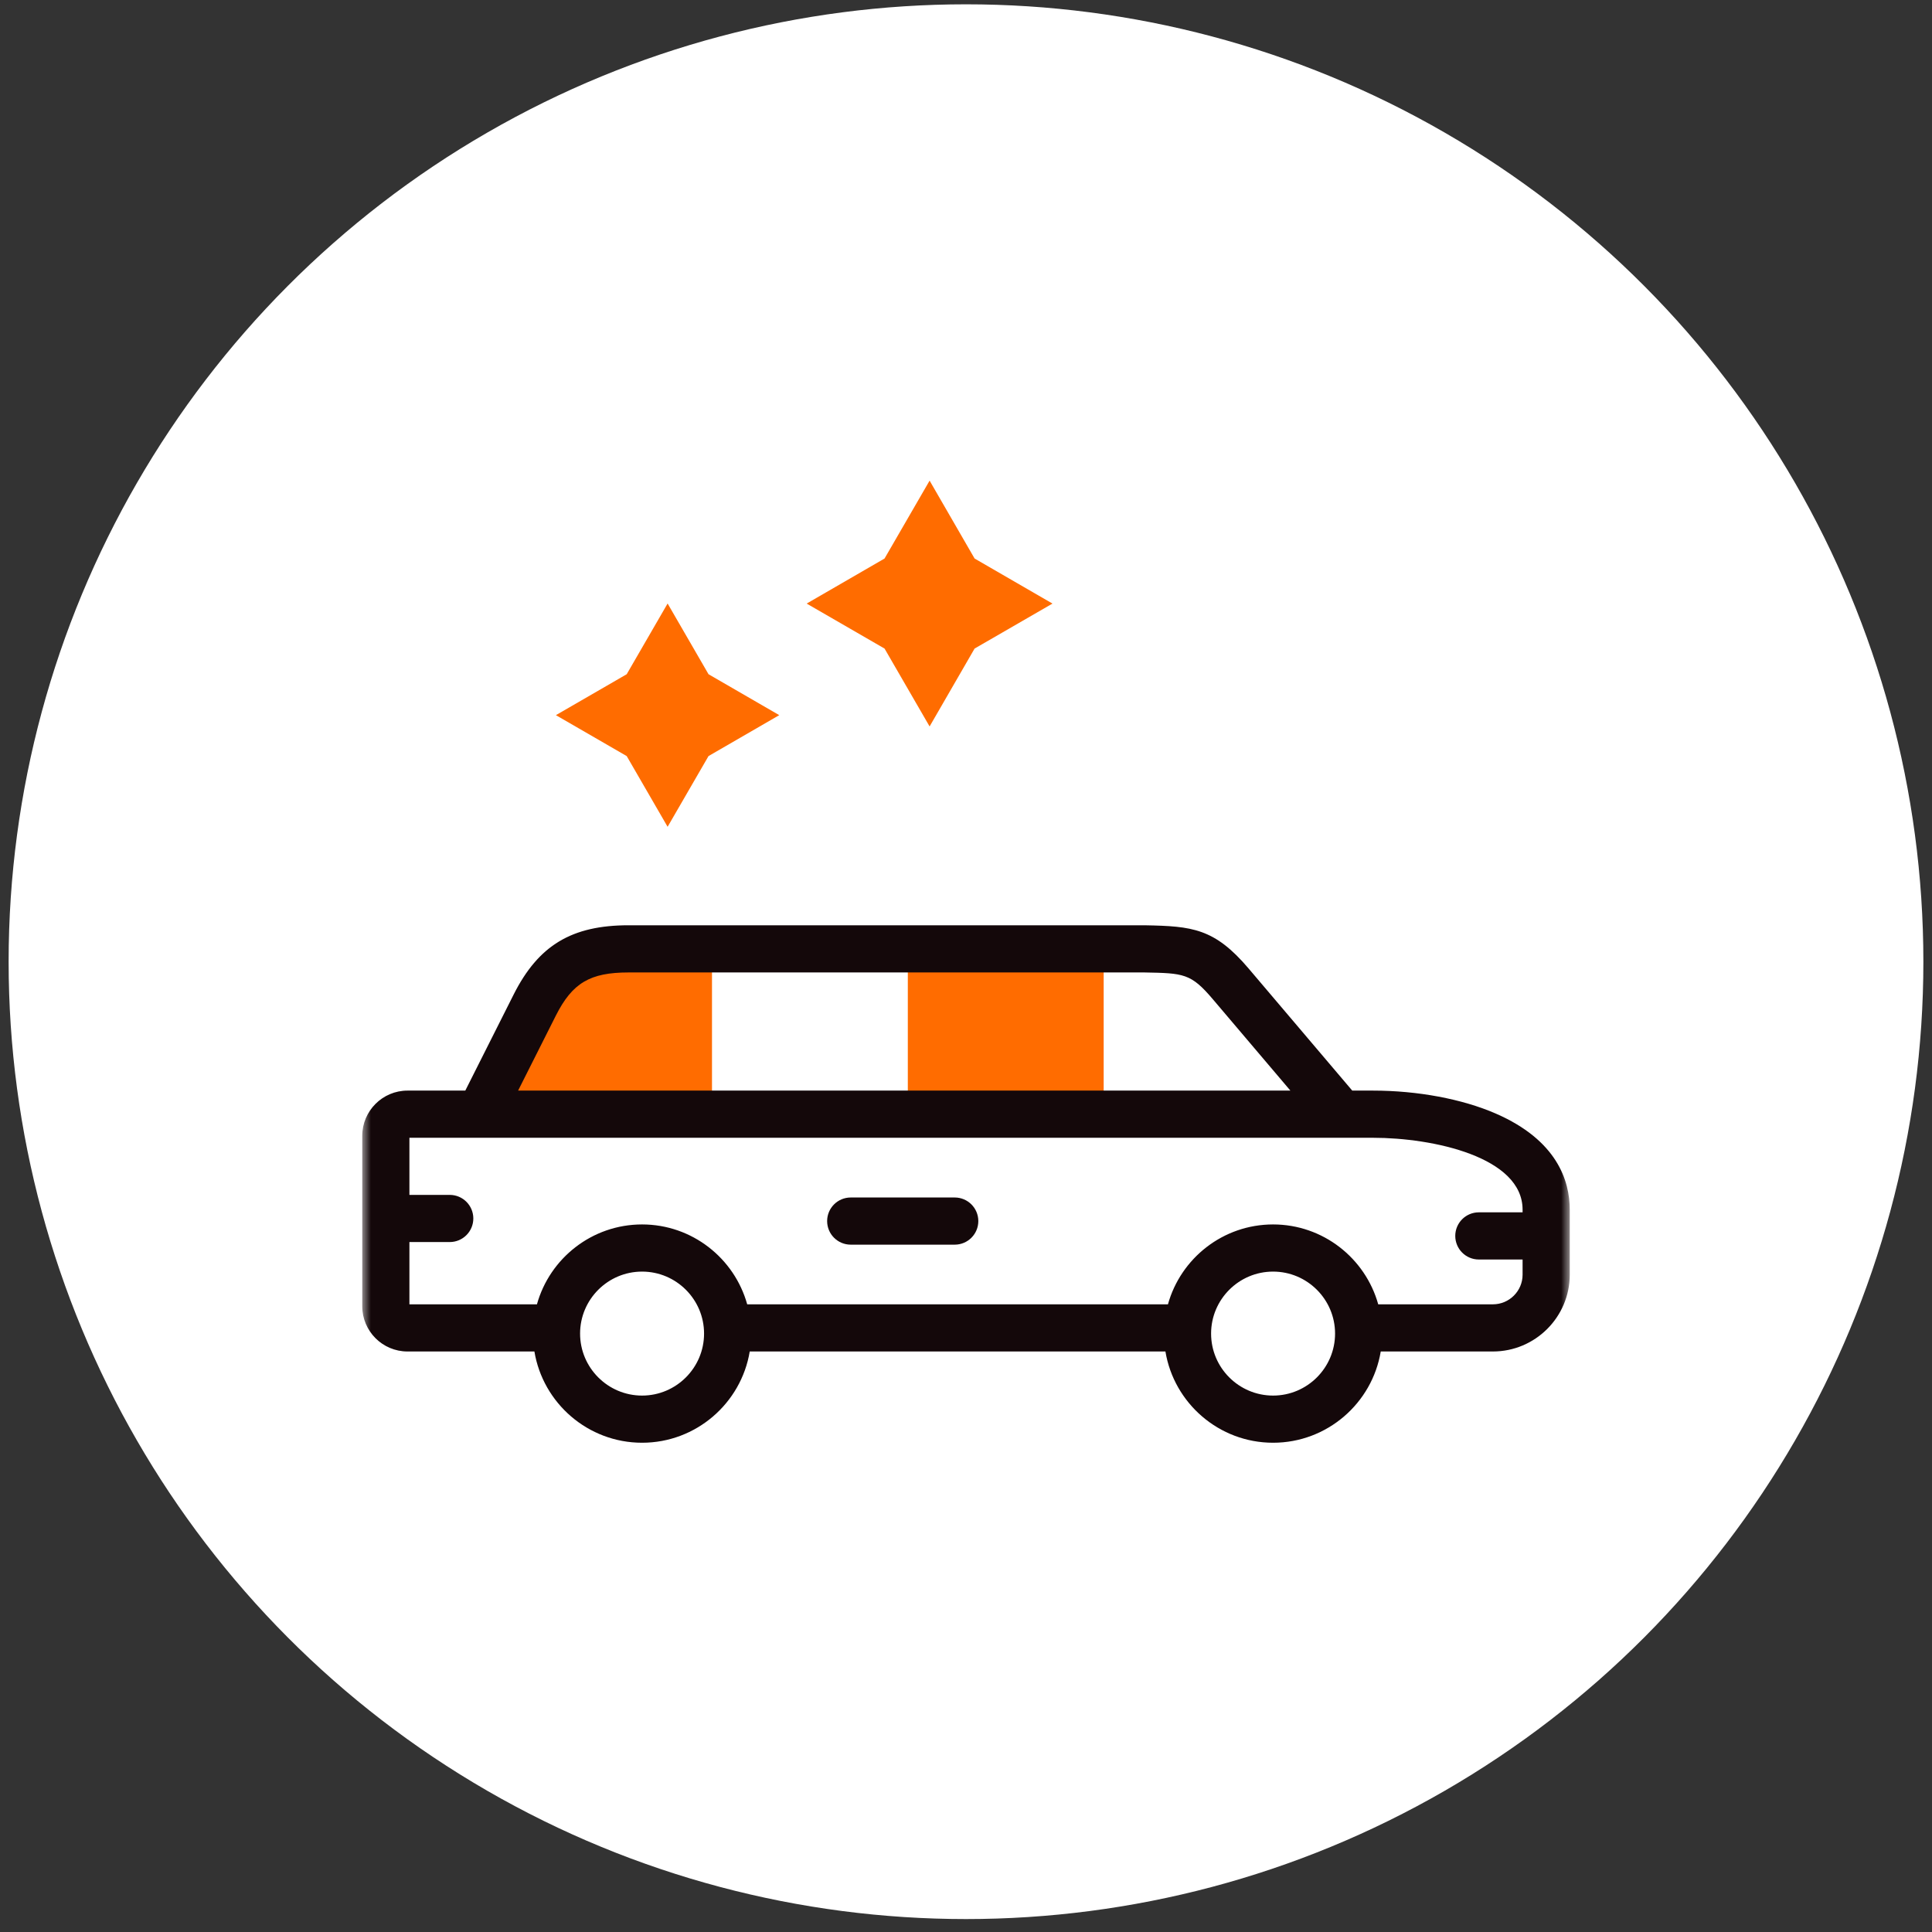
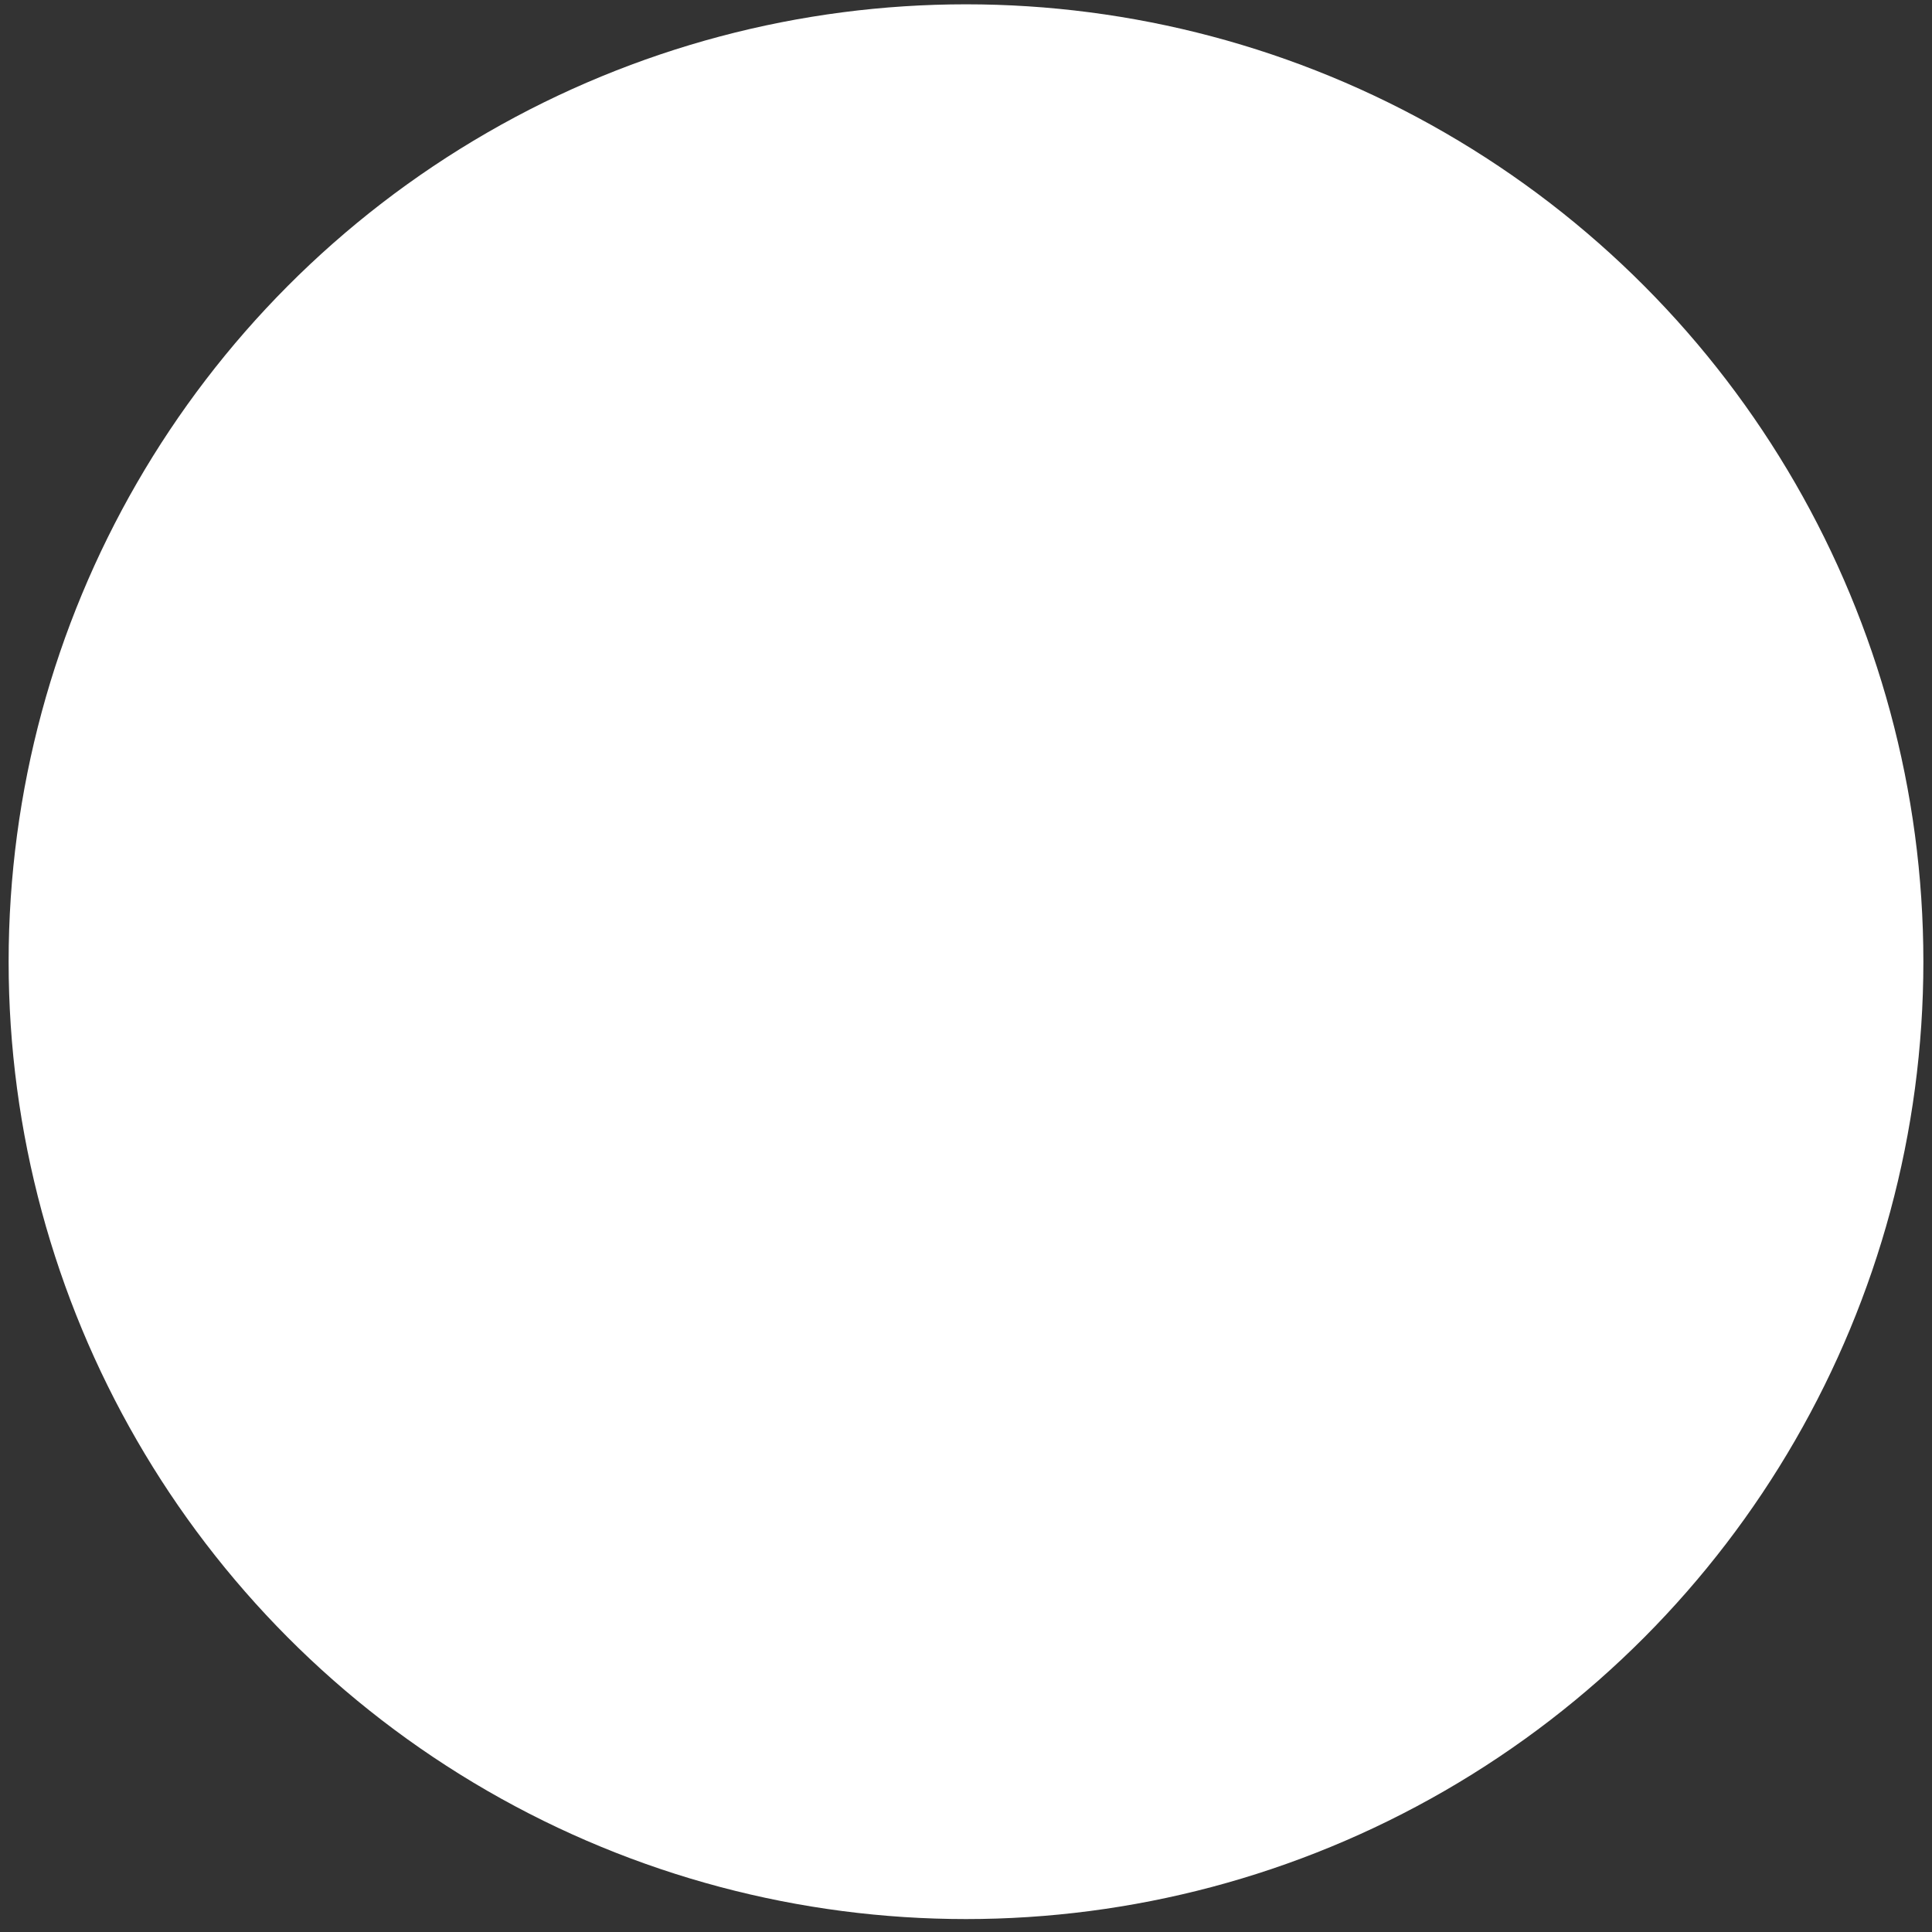
<svg xmlns="http://www.w3.org/2000/svg" width="112" height="112" viewBox="0 0 112 112" fill="none">
  <rect x="0" y="0" width="112" height="112" fill="#333333" stroke="none" />
  <circle cx="56" cy="55.75" r="55.5" fill="white" />
  <mask id="mask0_26_118" style="mask-type:luminance" maskUnits="userSpaceOnUse" x="21" y="20" width="70" height="71">
-     <path d="M91 20.75H21V90.75H91V20.75Z" fill="white" />
-   </mask>
+     </mask>
  <g mask="url(#mask0_26_118)">
-     <path fill-rule="evenodd" clip-rule="evenodd" d="M36.33 43.83L38.702 47.93L41.074 43.83L45.174 41.458L41.074 39.086L38.702 34.986L36.33 39.086L32.226 41.458L36.33 43.83Z" fill="#FF6C00" />
    <path fill-rule="evenodd" clip-rule="evenodd" d="M51.278 37.598L53.89 42.113L56.498 37.598L61.013 34.99L56.498 32.378L53.89 27.863L51.278 32.378L46.763 34.99L51.278 37.598Z" fill="#FF6C00" />
-     <path fill-rule="evenodd" clip-rule="evenodd" d="M27.816 64.59H41.275V55.007H36.439C33.827 55.007 32.257 55.774 31.002 58.262L27.816 64.59Z" fill="#FF6C00" />
-     <path fill-rule="evenodd" clip-rule="evenodd" d="M52.627 55.007H63.981V64.59H52.627V55.007Z" fill="#FF6C00" />
+     <path fill-rule="evenodd" clip-rule="evenodd" d="M27.816 64.59H41.275H36.439C33.827 55.007 32.257 55.774 31.002 58.262L27.816 64.59Z" fill="#FF6C00" />
    <path d="M86.71 64.554C84.767 63.708 82.172 63.223 79.592 63.223H78.391L72.383 56.145C70.402 53.812 69.111 53.691 66.379 53.64C66.37 53.639 66.362 53.639 66.353 53.639H36.439C33.146 53.639 31.217 54.8 29.78 57.647L26.974 63.223H23.623C22.177 63.223 21 64.4 21 65.846V75.724C21 77.171 22.177 78.347 23.623 78.347H30.98C31.477 81.344 34.086 83.637 37.222 83.637C40.357 83.637 42.966 81.344 43.463 78.347H67.561C68.057 81.344 70.666 83.637 73.802 83.637C76.938 83.637 79.546 81.344 80.043 78.347H86.544C89.001 78.347 91 76.35 91 73.895V70.128C91 68.437 90.256 66.097 86.71 64.554ZM32.222 58.878C33.179 56.982 34.203 56.374 36.439 56.374H66.34C68.622 56.417 69.035 56.427 70.299 57.914L74.805 63.223H30.035L32.222 58.878ZM37.222 80.903C35.24 80.903 33.628 79.291 33.628 77.309C33.628 75.328 35.24 73.716 37.222 73.716C39.203 73.716 40.815 75.328 40.815 77.309C40.815 79.291 39.203 80.903 37.222 80.903ZM73.802 80.903C71.82 80.903 70.208 79.291 70.208 77.309C70.208 75.328 71.82 73.716 73.802 73.716C75.783 73.716 77.395 75.328 77.395 77.309C77.395 79.291 75.783 80.903 73.802 80.903ZM86.544 75.613H79.897C79.153 72.945 76.703 70.982 73.802 70.982C70.9 70.982 68.45 72.945 67.707 75.613H43.316C42.573 72.945 40.123 70.982 37.222 70.982C34.32 70.982 31.87 72.945 31.127 75.613H23.734V72.003H26.072C26.827 72.003 27.439 71.391 27.439 70.636C27.439 69.881 26.827 69.269 26.072 69.269H23.734V65.958H79.592C83.078 65.958 88.266 67.069 88.266 70.128V70.28H85.73C84.975 70.28 84.363 70.892 84.363 71.647C84.363 72.403 84.975 73.015 85.73 73.015H88.266V73.895C88.266 74.842 87.493 75.613 86.544 75.613Z" fill="#14080A" />
-     <path d="M55.347 69.42H49.317C48.562 69.42 47.95 70.032 47.95 70.787C47.95 71.542 48.562 72.154 49.317 72.154H55.347C56.102 72.154 56.714 71.542 56.714 70.787C56.714 70.032 56.102 69.42 55.347 69.42Z" fill="#14080A" />
  </g>
</svg>